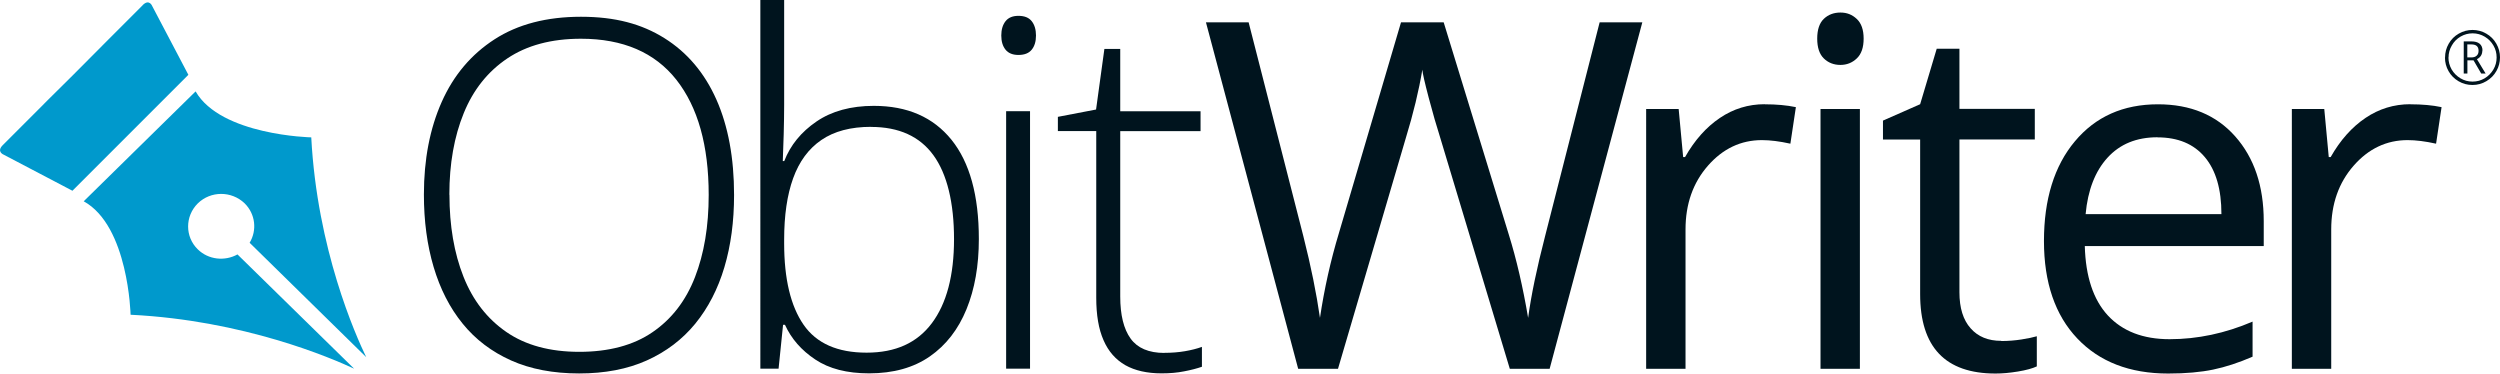
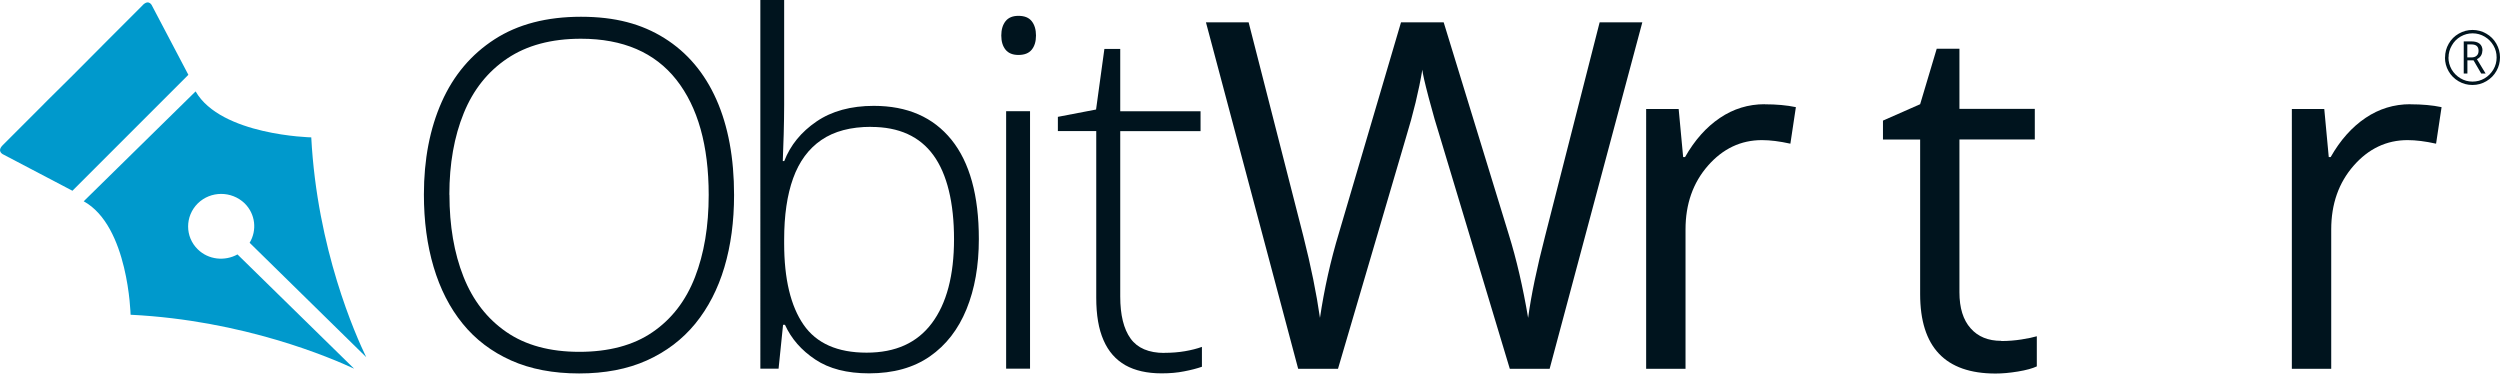
<svg xmlns="http://www.w3.org/2000/svg" id="Layer_2" viewBox="0 0 273 40.79">
  <defs>
    <style>.cls-1,.cls-2{fill:#00141e;}.cls-3{fill:#09c;}.cls-2{fill-rule:evenodd;}.cls-4{isolation:isolate;}</style>
  </defs>
  <g id="Layer_1-2">
    <path class="cls-2" d="m269.43,6.27h.45c.24,0,.43-.06.57-.19.14-.12.21-.3.21-.54,0-.46-.26-.69-.79-.69h-.44v1.41Zm1.64-.75c0,.21-.05.4-.15.56-.1.16-.25.29-.44.38l.95,1.57h-.48l-.84-1.44h-.67v1.44h-.4v-3.51h.84c.38,0,.68.08.89.25.21.17.32.42.32.76Zm-4.07.75c0-.53.13-1.03.4-1.5.27-.47.63-.83,1.1-1.1.47-.27.97-.4,1.5-.4s1.03.13,1.5.4c.47.27.83.63,1.1,1.1.27.47.4.97.4,1.5s-.13,1.02-.39,1.48c-.26.46-.62.83-1.09,1.11-.47.28-.97.42-1.53.42s-1.06-.14-1.52-.41-.83-.64-1.09-1.1c-.26-.46-.39-.95-.39-1.48Zm.37,0c0,.47.12.91.35,1.32.24.4.56.72.96.96.4.24.84.36,1.32.36s.91-.12,1.31-.35c.4-.24.72-.56.96-.96.24-.4.36-.84.36-1.32s-.11-.9-.34-1.3c-.23-.4-.55-.73-.95-.97s-.85-.37-1.33-.37-.9.12-1.31.35c-.41.24-.73.56-.96.97-.24.41-.36.85-.36,1.31Z" />
    <g class="cls-4">
      <g class="cls-4">
        <path class="cls-1" d="m169.22,40.27h-4.35l-7.63-25.34c-.36-1.12-.77-2.54-1.22-4.24-.45-1.71-.68-2.73-.7-3.08-.38,2.28-.98,4.77-1.81,7.48l-7.4,25.18h-4.35l-10.07-37.83h4.66l5.98,23.37c.83,3.28,1.43,6.25,1.81,8.9.47-3.16,1.16-6.25,2.07-9.26l6.78-23.01h4.66l7.12,23.21c.83,2.67,1.53,5.69,2.1,9.06.33-2.45.95-5.43,1.86-8.95l5.95-23.32h4.66l-10.12,37.83Z" />
      </g>
      <g class="cls-4">
        <path class="cls-1" d="m192.72,11.39c1.26,0,2.39.1,3.39.31l-.6,3.99c-1.17-.26-2.21-.39-3.11-.39-2.29,0-4.26.93-5.89,2.79s-2.45,4.18-2.45,6.96v15.22h-4.3V11.9h3.55l.49,5.25h.21c1.05-1.85,2.32-3.27,3.8-4.27,1.48-1,3.11-1.5,4.89-1.5Z" />
      </g>
      <g class="cls-4">
-         <path class="cls-1" d="m198.44,4.22c0-.98.24-1.7.72-2.16.48-.46,1.09-.69,1.81-.69s1.29.23,1.79.7.75,1.18.75,2.15-.25,1.69-.75,2.16c-.5.48-1.1.71-1.79.71-.72,0-1.33-.24-1.81-.71-.48-.47-.72-1.19-.72-2.16Zm4.66,36.05h-4.3V11.9h4.3v28.36Z" />
-       </g>
+         </g>
      <g class="cls-4">
        <path class="cls-1" d="m218.54,37.24c.76,0,1.49-.06,2.2-.17.71-.11,1.27-.23,1.68-.35v3.29c-.47.22-1.15.41-2.06.56-.91.15-1.72.22-2.45.22-5.49,0-8.23-2.89-8.23-8.67V15.24h-4.06v-2.07l4.06-1.79,1.81-6.06h2.48v6.57h8.23v3.34h-8.23v16.69c0,1.71.41,3.02,1.22,3.93.81.92,1.92,1.37,3.34,1.37Z" />
      </g>
      <g class="cls-4">
-         <path class="cls-1" d="m236.76,40.79c-4.19,0-7.5-1.28-9.92-3.83-2.42-2.55-3.64-6.1-3.64-10.64s1.12-8.2,3.38-10.89c2.25-2.69,5.27-4.04,9.07-4.04,3.55,0,6.37,1.17,8.44,3.51s3.11,5.42,3.11,9.25v2.72h-19.54c.09,3.33.93,5.86,2.52,7.58,1.6,1.72,3.84,2.59,6.74,2.59,3.05,0,6.07-.64,9.06-1.92v3.83c-1.52.66-2.96,1.13-4.31,1.41-1.35.28-2.99.43-4.9.43Zm-1.17-25.8c-2.28,0-4.09.74-5.45,2.23-1.35,1.48-2.15,3.54-2.39,6.16h14.83c0-2.71-.6-4.78-1.81-6.22-1.21-1.44-2.93-2.16-5.18-2.16Z" />
-       </g>
+         </g>
      <g class="cls-4">
        <path class="cls-1" d="m263.23,11.39c1.26,0,2.39.1,3.39.31l-.6,3.99c-1.17-.26-2.21-.39-3.11-.39-2.29,0-4.26.93-5.89,2.79-1.63,1.86-2.45,4.18-2.45,6.96v15.22h-4.3V11.9h3.54l.49,5.25h.21c1.05-1.85,2.32-3.27,3.8-4.27,1.48-1,3.11-1.5,4.89-1.5Z" />
      </g>
    </g>
    <g class="cls-4">
      <g class="cls-4">
        <path class="cls-1" d="m80.16,21.3c0,2.88-.35,5.51-1.06,7.89-.71,2.38-1.77,4.43-3.18,6.16-1.42,1.73-3.18,3.06-5.29,4.01-2.11.95-4.58,1.42-7.39,1.42s-5.31-.47-7.43-1.42c-2.12-.95-3.89-2.29-5.29-4.02-1.41-1.73-2.46-3.8-3.17-6.19-.71-2.39-1.06-5.02-1.06-7.91,0-3.83.65-7.2,1.95-10.12,1.3-2.92,3.23-5.19,5.77-6.83,2.54-1.64,5.69-2.46,9.43-2.46s6.63.78,9.12,2.34,4.38,3.8,5.67,6.7c1.29,2.91,1.93,6.38,1.93,10.42Zm-31.08-.03c0,3.38.51,6.36,1.53,8.94,1.02,2.58,2.58,4.59,4.68,6.04,2.1,1.45,4.76,2.17,7.97,2.17s5.91-.71,8-2.15c2.09-1.43,3.63-3.43,4.63-6,1-2.57,1.5-5.56,1.5-8.98,0-5.4-1.18-9.59-3.53-12.58-2.35-2.98-5.83-4.48-10.42-4.48-3.23,0-5.91.72-8.04,2.15-2.13,1.43-3.72,3.42-4.76,5.98-1.04,2.55-1.57,5.52-1.57,8.9Z" />
      </g>
      <g class="cls-4">
        <path class="cls-1" d="m85.63,0v11.44c0,.98-.02,2.06-.05,3.23-.03,1.17-.07,2.15-.1,2.92h.16c.67-1.74,1.85-3.18,3.52-4.32,1.67-1.14,3.76-1.71,6.26-1.71,3.66,0,6.48,1.23,8.48,3.7,1.99,2.47,2.99,6.08,2.99,10.84,0,2.92-.45,5.47-1.35,7.67-.9,2.2-2.23,3.92-4,5.15-1.77,1.23-3.98,1.85-6.64,1.85-2.4,0-4.36-.5-5.87-1.51-1.52-1.01-2.62-2.27-3.31-3.79h-.21l-.49,4.79h-1.99V0h2.61Zm9.5,13.85c-2.23,0-4.04.48-5.44,1.44-1.4.96-2.42,2.35-3.08,4.18-.66,1.83-.98,4.06-.98,6.7v.41c0,3.88.71,6.84,2.12,8.88,1.41,2.04,3.71,3.05,6.88,3.05s5.52-1.07,7.13-3.22c1.61-2.15,2.42-5.21,2.42-9.17s-.75-7.11-2.25-9.17c-1.5-2.06-3.77-3.09-6.81-3.09Z" />
      </g>
      <g class="cls-4">
        <path class="cls-1" d="m111.21,1.73c.66,0,1.14.19,1.45.58.31.39.47.91.47,1.57s-.16,1.17-.47,1.55c-.31.38-.79.57-1.45.57-.62,0-1.09-.19-1.4-.57-.31-.38-.47-.9-.47-1.55s.16-1.18.47-1.57c.31-.39.78-.58,1.4-.58Zm1.27,10.4v28.13h-2.61V12.14h2.61Z" />
      </g>
      <g class="cls-4">
        <path class="cls-1" d="m127.14,38.53c.81,0,1.57-.06,2.26-.18.7-.12,1.32-.28,1.85-.47v2.17c-.55.19-1.2.36-1.94.5-.74.15-1.56.22-2.46.22-1.59,0-2.91-.3-3.96-.89-1.05-.6-1.85-1.5-2.38-2.72-.54-1.22-.8-2.76-.8-4.65V14.31h-4.19v-1.55l4.17-.8.91-6.62h1.73v6.81h8.77v2.17h-8.77v18.06c0,2.02.38,3.55,1.13,4.59.75,1.04,1.98,1.57,3.69,1.57Z" />
      </g>
    </g>
    <path class="cls-3" d="m15.58.56c.72-.72,1.04.1,1.04.1l3.95,7.51-6.33,6.33-6.33,6.33L.4,16.89s-.82-.32-.1-1.04c.26-.26,1.86-1.86,3.79-3.79,0,0,1.72-1.74,3.87-3.85,2.1-2.12,3.85-3.87,3.85-3.87,1.92-1.92,3.53-3.53,3.79-3.79Zm10.36,27.23l12.73,12.47c-2.49-1.16-12.03-5.28-24.41-5.89,0,0-.22-9.69-5.12-12.39l6.12-6.01,6.1-5.99c2.77,4.81,12.63,5.02,12.63,5.02.64,12.2,4.84,21.6,6,24l-12.73-12.49c.82-1.36.64-3.13-.54-4.3-1.43-1.38-3.71-1.38-5.12,0-1.41,1.4-1.41,3.65,0,5.02,1.16,1.14,2.95,1.32,4.34.55Z" />
  </g>
</svg>